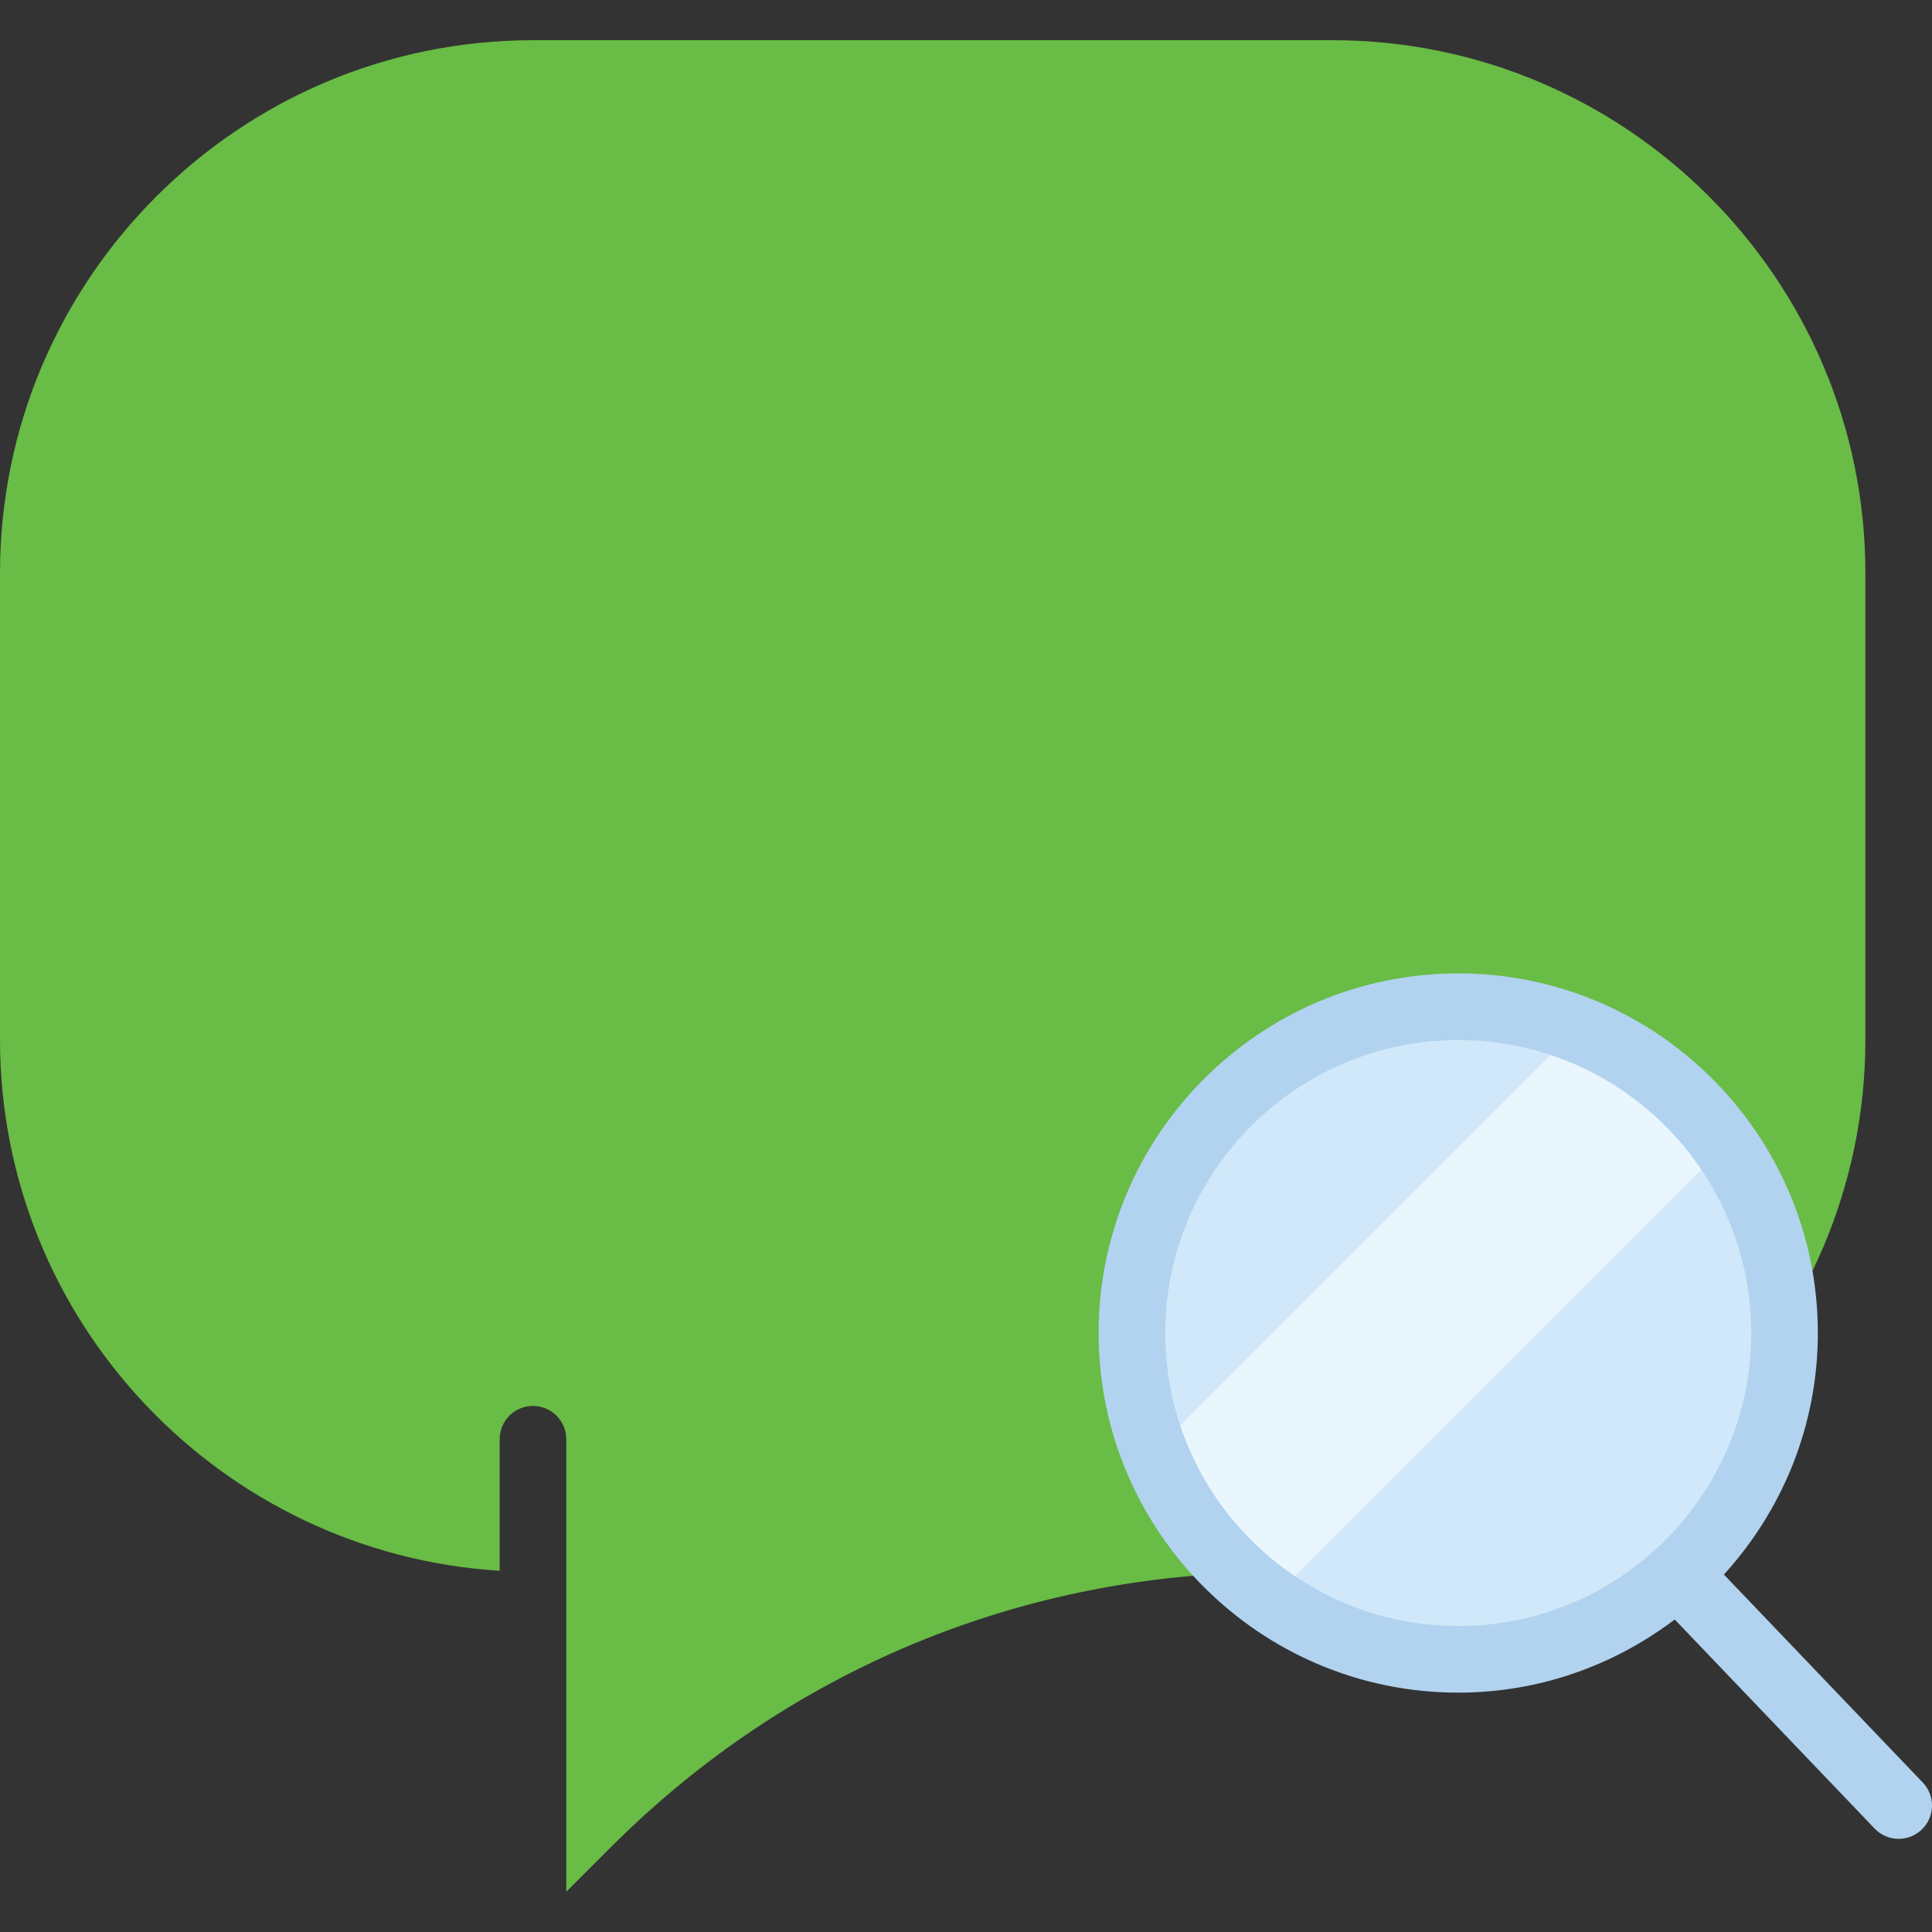
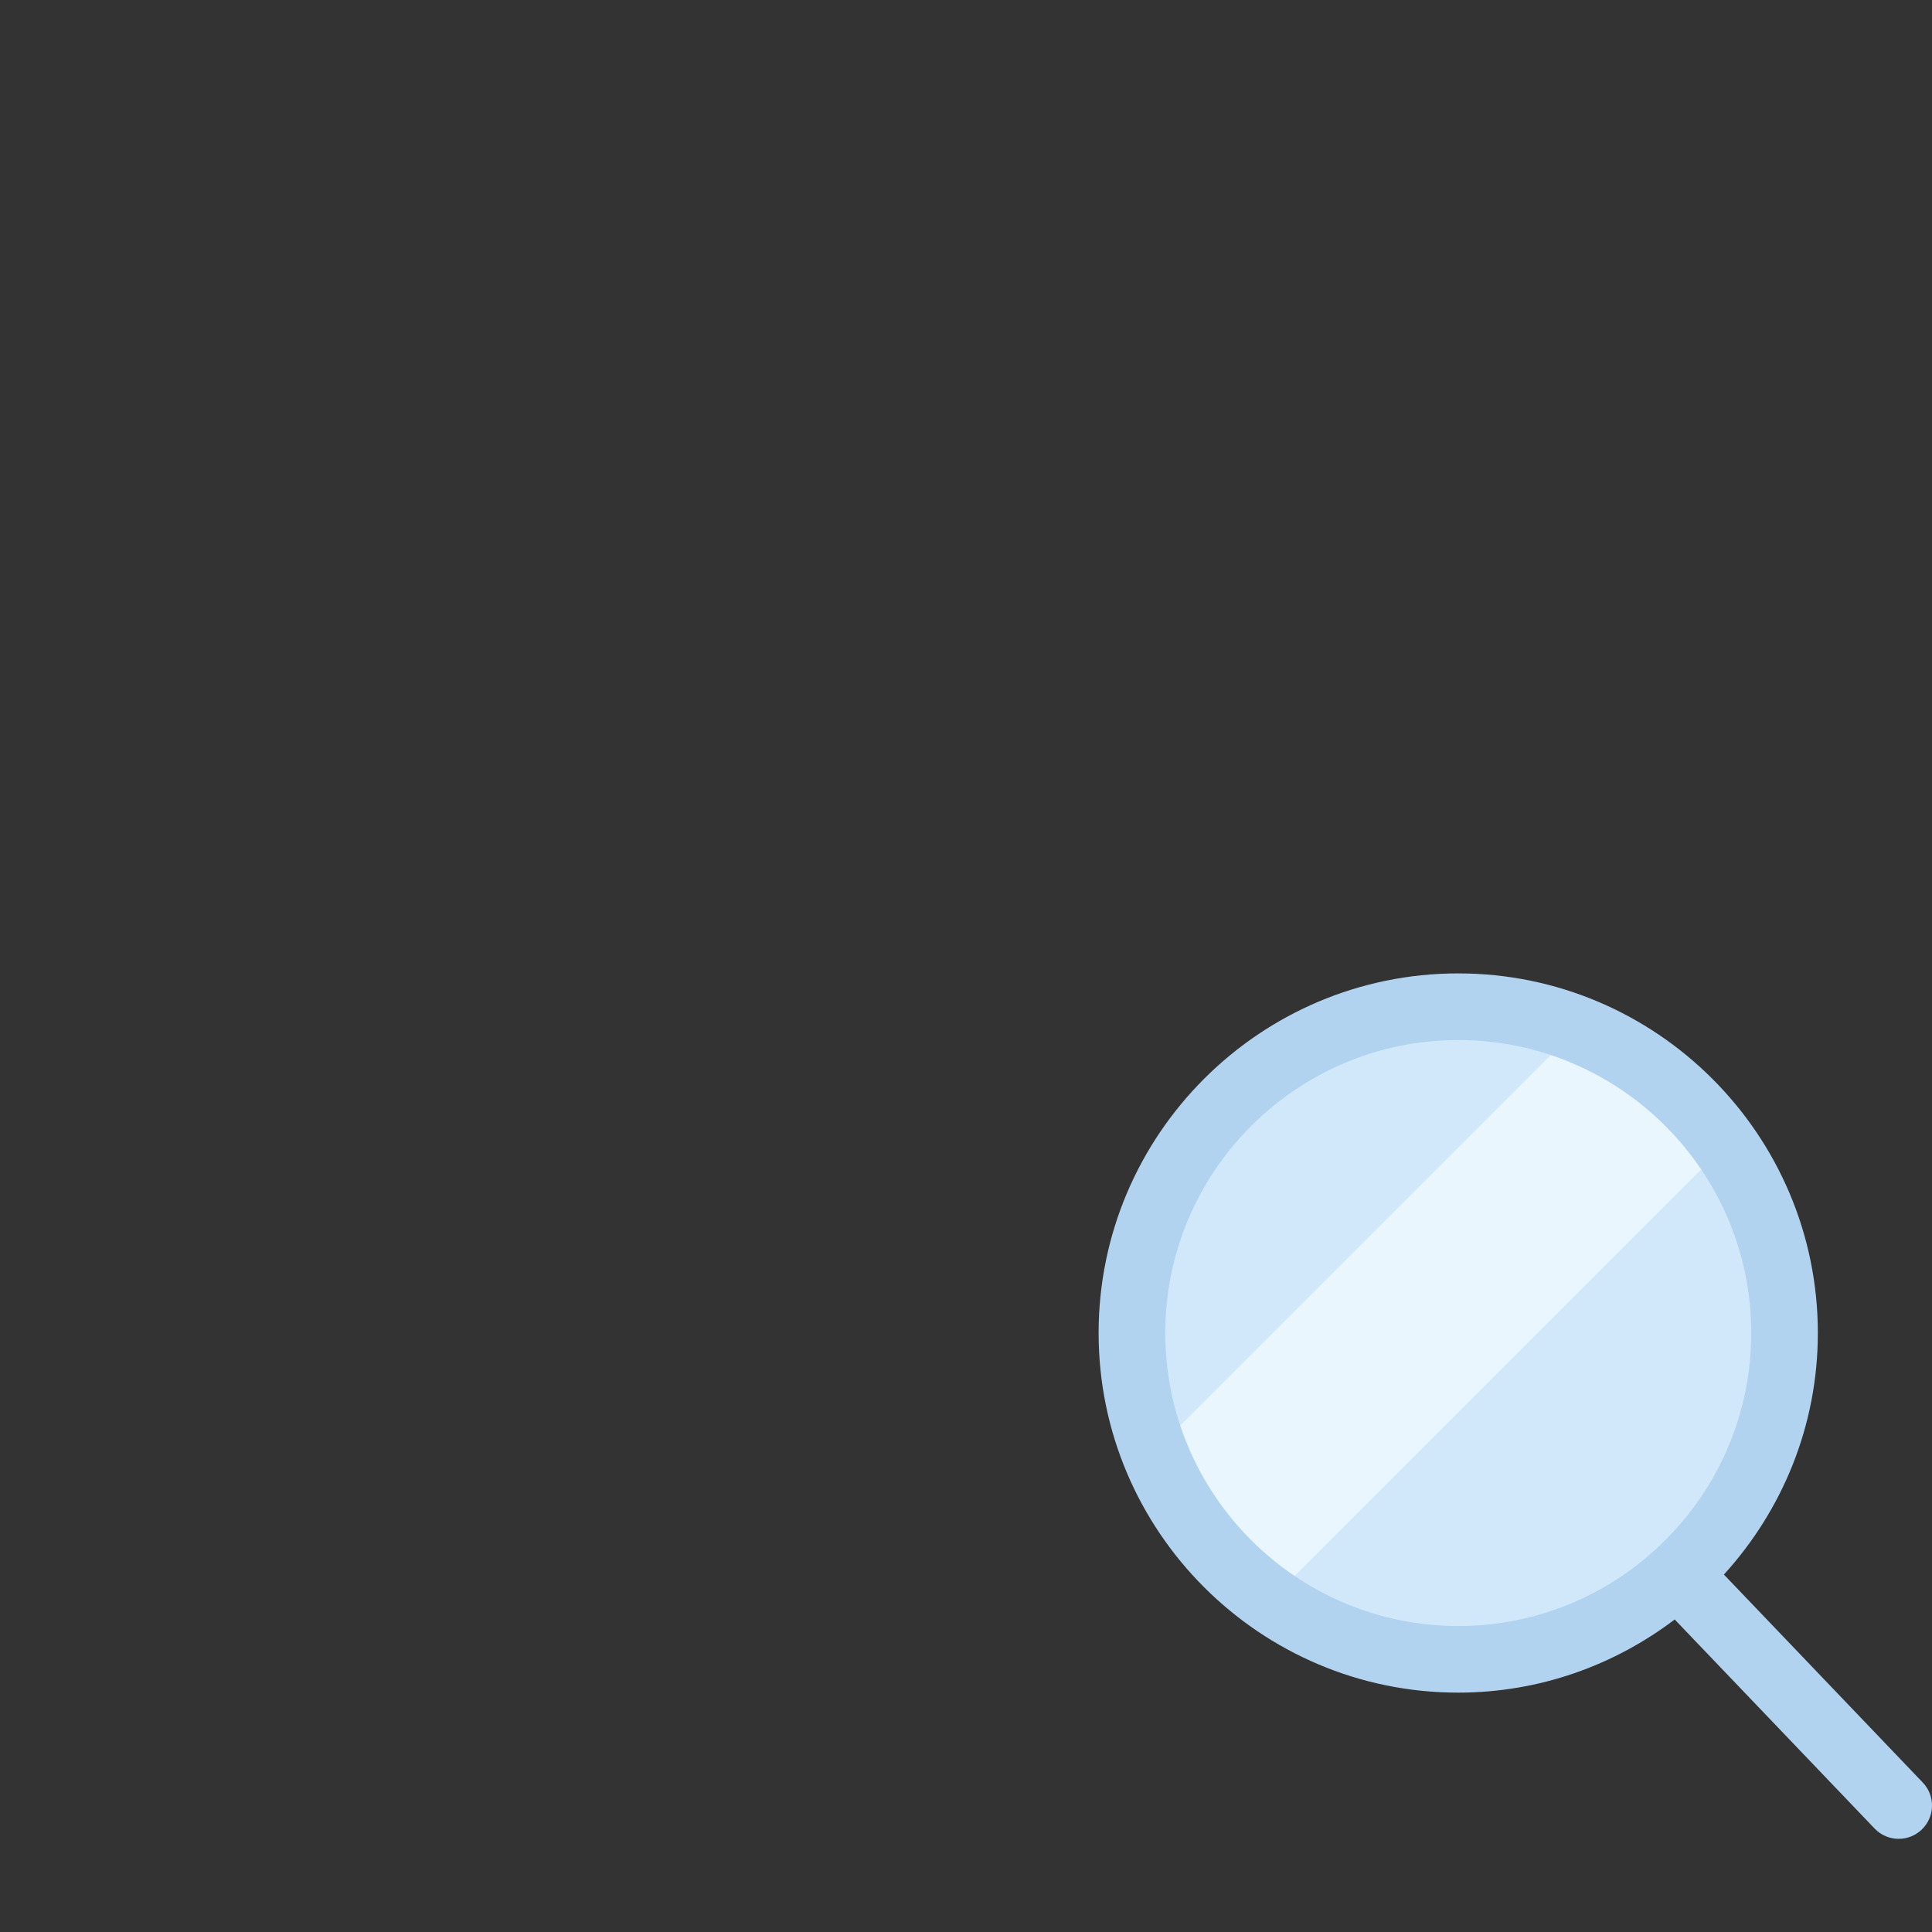
<svg xmlns="http://www.w3.org/2000/svg" version="1.1" id="Capa_1" x="0px" y="0px" viewBox="0 0 58 58" style="enable-background:new 0 0 58 58;" xml:space="preserve">
  <rect x="0" y="0" width="58" height="58" fill="#333333" stroke="none" />
  <g>
-     <path style="fill:#69BC45;" d="M56,17.207c0-8.822-7.178-16-16-16H16c-8.822,0-16,7.178-16,16v14c0,8.485,6.644,15.429,15,15.949   v-3.949c0-0.553,0.448-1,1-1s1,0.447,1,1v4v1v8.586l1.359-1.359c5.306-5.305,12.359-8.227,19.86-8.227H40c8.822,0,16-7.178,16-16   V17.207z" />
    <g>
      <circle style="fill:#D0E8F9;" cx="43.777" cy="40.019" r="9.796" />
      <path style="fill:#EAF6FD;" d="M47.33,30.897L34.656,43.571c0.706,1.81,1.93,3.357,3.495,4.459l13.638-13.638    C50.687,32.827,49.14,31.603,47.33,30.897z" />
      <path style="fill:#B1D3EF;" d="M57.723,53.513l-5.97-6.244c1.746-1.919,2.82-4.458,2.82-7.251c0-5.953-4.843-10.796-10.796-10.796    s-10.796,4.843-10.796,10.796s4.843,10.796,10.796,10.796c2.442,0,4.689-0.824,6.499-2.196l6.001,6.276    c0.196,0.206,0.459,0.309,0.723,0.309c0.249,0,0.497-0.092,0.691-0.277C58.09,54.545,58.105,53.912,57.723,53.513z M34.982,40.019    c0-4.85,3.946-8.796,8.796-8.796s8.796,3.946,8.796,8.796s-3.946,8.796-8.796,8.796S34.982,44.869,34.982,40.019z" />
    </g>
  </g>
  <g>
</g>
  <g>
</g>
  <g>
</g>
  <g>
</g>
  <g>
</g>
  <g>
</g>
  <g>
</g>
  <g>
</g>
  <g>
</g>
  <g>
</g>
  <g>
</g>
  <g>
</g>
  <g>
</g>
  <g>
</g>
  <g>
</g>
</svg>